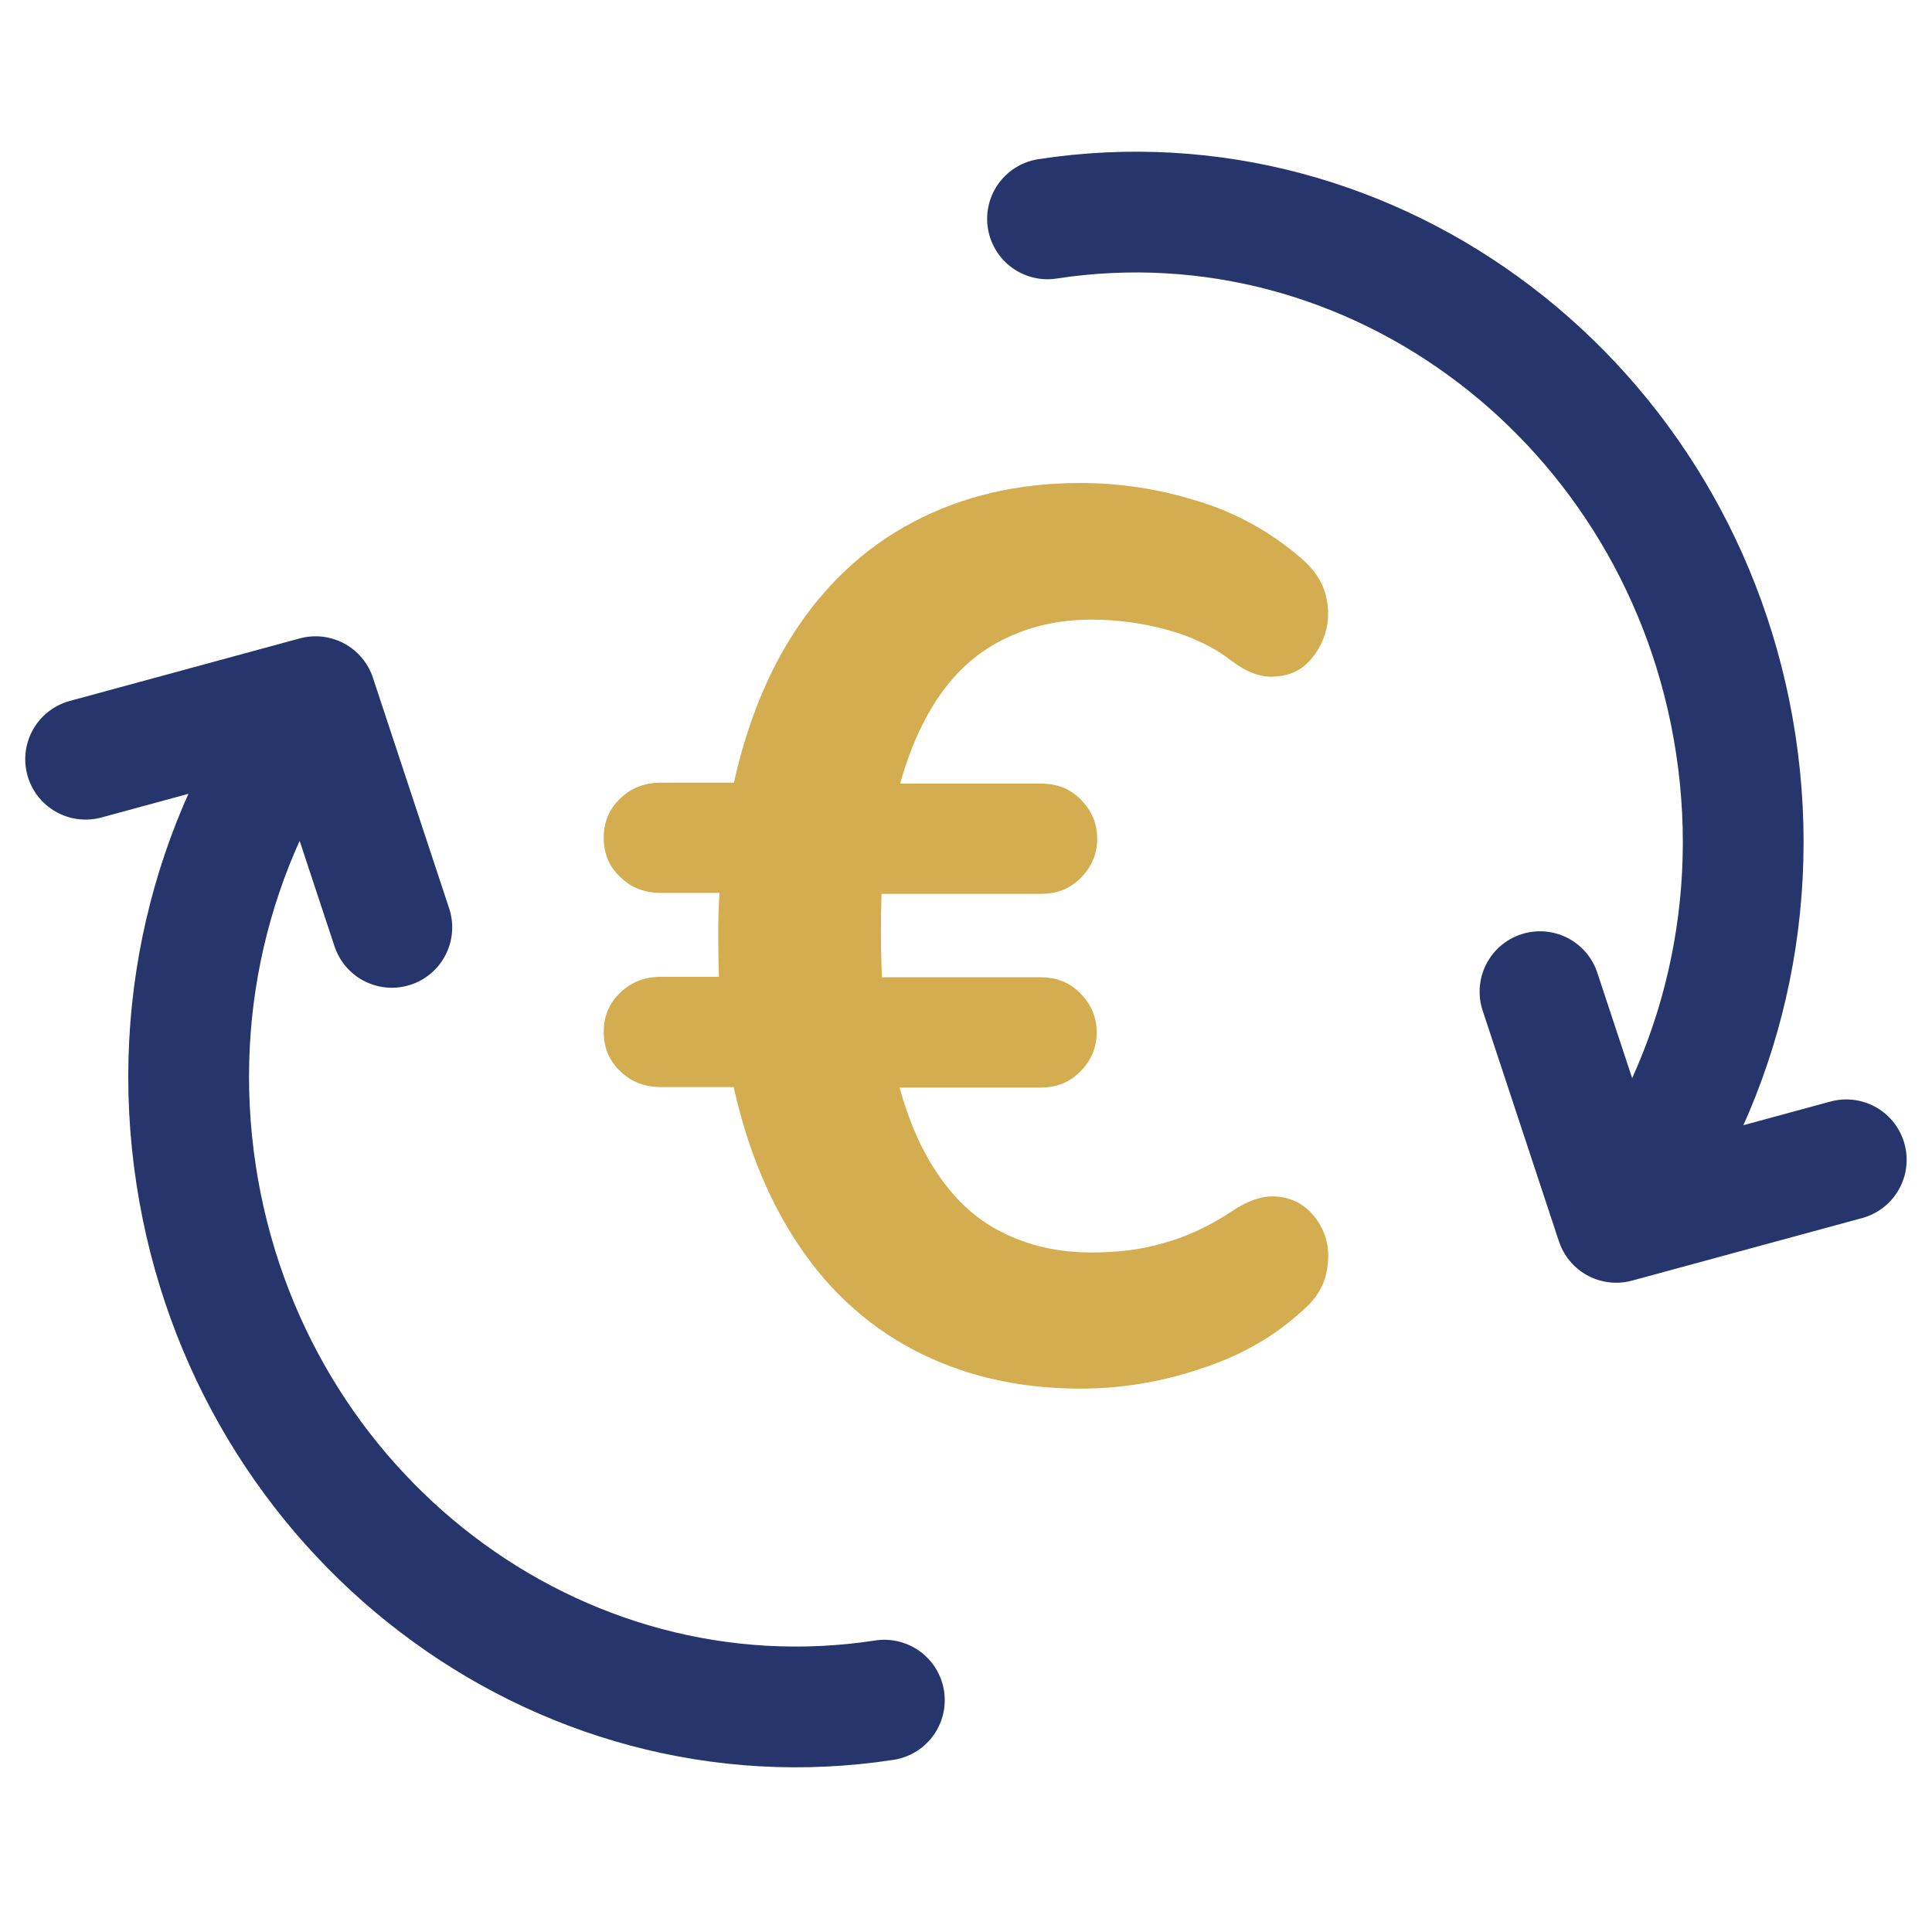
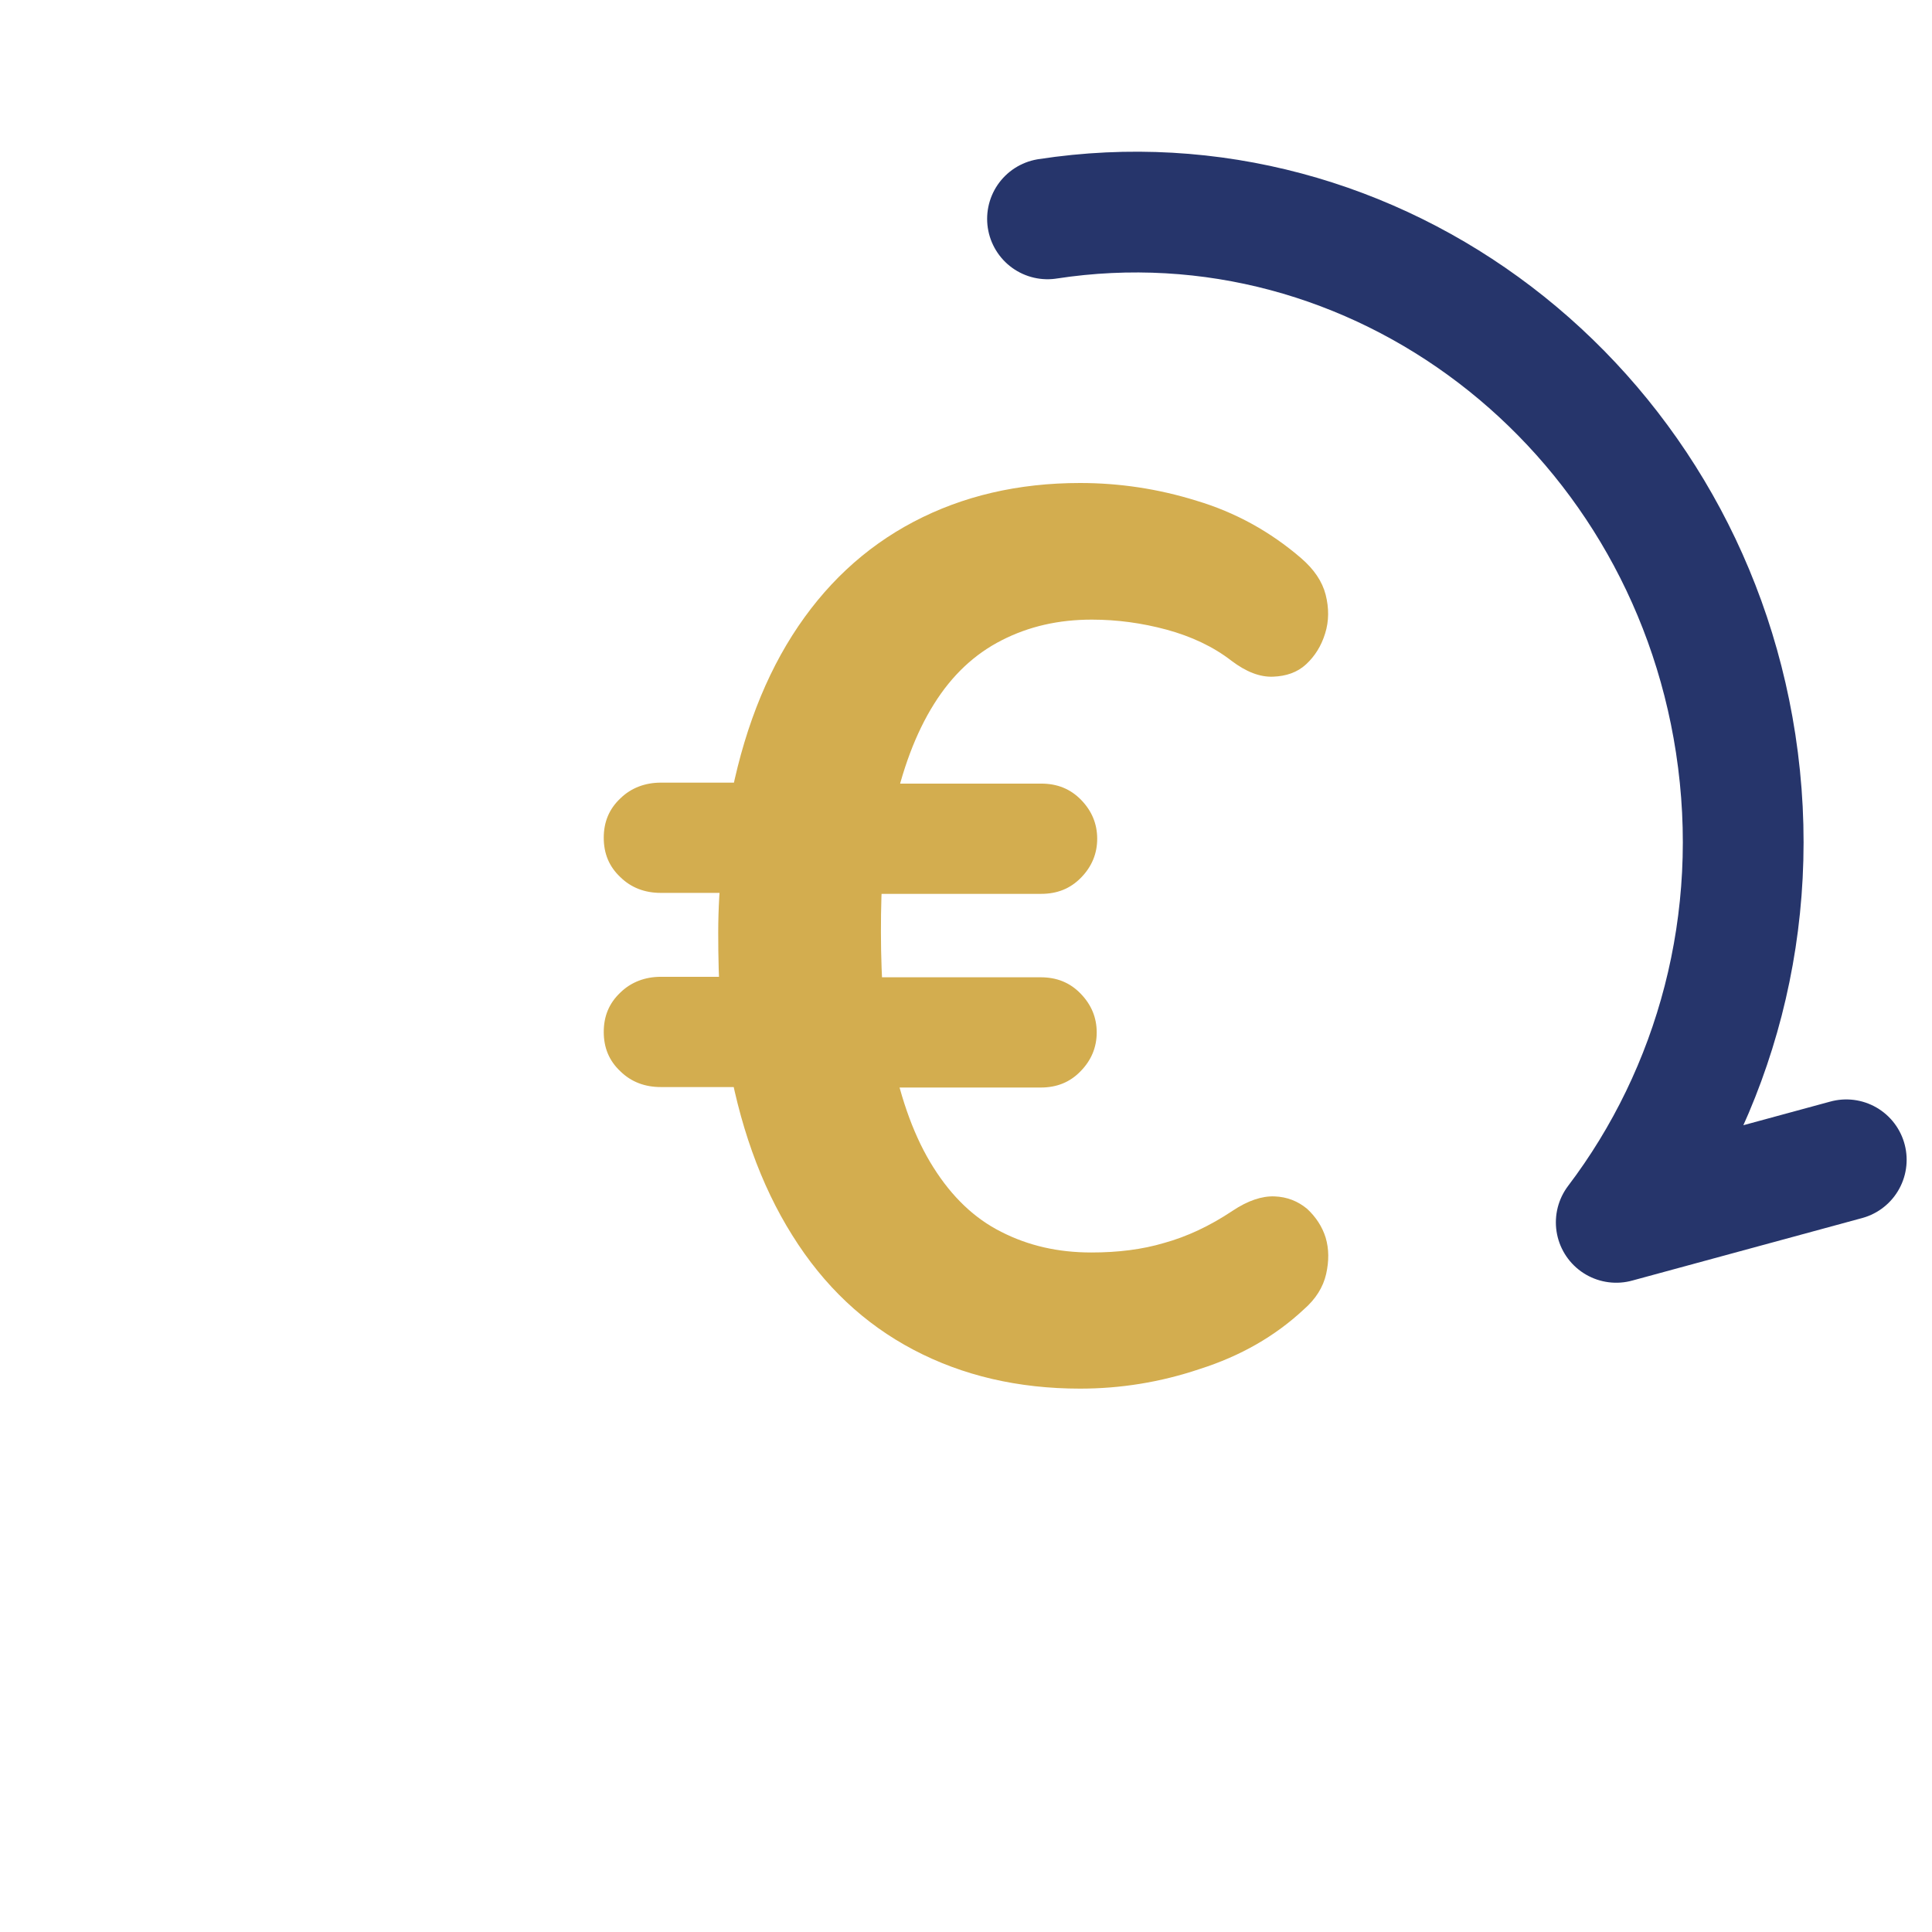
<svg xmlns="http://www.w3.org/2000/svg" width="32" height="32" viewBox="0 0 32 32" fill="none">
-   <path d="M17.35 3.625C22.781 2.792 27.884 6.682 28.748 12.315C29.199 15.256 28.405 18.09 26.77 20.246M26.77 20.246L30.58 19.21M26.77 20.246L25.507 16.425" stroke="#26356B" stroke-width="2" stroke-linecap="round" stroke-linejoin="round" />
-   <path d="M14.648 28.16C9.217 28.993 4.114 25.102 3.25 19.47C2.798 16.529 3.592 13.694 5.227 11.539M5.227 11.539L1.418 12.575M5.227 11.539L6.49 15.36" stroke="#26356B" stroke-width="2" stroke-linecap="round" stroke-linejoin="round" />
+   <path d="M17.35 3.625C22.781 2.792 27.884 6.682 28.748 12.315C29.199 15.256 28.405 18.09 26.77 20.246M26.77 20.246L30.58 19.21M26.77 20.246" stroke="#26356B" stroke-width="2" stroke-linecap="round" stroke-linejoin="round" />
  <path d="M17.89 23C16.866 23 15.946 22.786 15.131 22.357C14.316 21.928 13.647 21.301 13.122 20.459C12.598 19.625 12.235 18.609 12.041 17.426L12.42 18.005H10.944C10.678 18.005 10.452 17.918 10.274 17.743C10.089 17.569 10 17.354 10 17.092C10 16.83 10.089 16.616 10.274 16.441C10.452 16.266 10.686 16.179 10.944 16.179H12.316L11.936 16.687C11.904 16.258 11.896 15.845 11.896 15.448C11.896 15.051 11.92 14.662 11.96 14.289L12.34 14.789H10.944C10.678 14.789 10.452 14.702 10.274 14.527C10.089 14.353 10 14.138 10 13.876C10 13.614 10.089 13.4 10.274 13.225C10.452 13.05 10.686 12.963 10.944 12.963H12.549L12.041 13.566C12.235 12.367 12.598 11.351 13.122 10.525C13.647 9.699 14.316 9.072 15.131 8.643C15.946 8.214 16.866 8 17.89 8C18.536 8 19.181 8.095 19.819 8.294C20.456 8.484 21.037 8.802 21.553 9.247C21.763 9.429 21.9 9.628 21.957 9.85C22.013 10.072 22.013 10.287 21.948 10.493C21.884 10.7 21.779 10.867 21.634 11.002C21.489 11.137 21.303 11.2 21.085 11.208C20.867 11.216 20.642 11.129 20.399 10.946C20.093 10.708 19.73 10.541 19.326 10.43C18.915 10.319 18.503 10.263 18.084 10.263C17.535 10.263 17.043 10.374 16.591 10.605C16.14 10.835 15.768 11.184 15.47 11.661C15.171 12.137 14.938 12.748 14.784 13.495L14.381 12.979H17.245C17.511 12.979 17.729 13.066 17.907 13.249C18.084 13.431 18.173 13.646 18.173 13.892C18.173 14.138 18.084 14.353 17.907 14.535C17.729 14.718 17.511 14.805 17.245 14.805H14.147L14.631 14.353C14.599 14.67 14.591 15.036 14.591 15.44C14.591 15.845 14.607 16.235 14.631 16.592L14.163 16.187H17.237C17.503 16.187 17.721 16.274 17.898 16.457C18.076 16.64 18.165 16.854 18.165 17.1C18.165 17.346 18.076 17.561 17.898 17.743C17.721 17.926 17.503 18.013 17.237 18.013H14.461L14.776 17.497C14.93 18.244 15.155 18.855 15.462 19.339C15.768 19.824 16.14 20.181 16.583 20.403C17.035 20.634 17.527 20.745 18.076 20.745C18.512 20.745 18.915 20.697 19.286 20.586C19.657 20.483 20.036 20.308 20.416 20.054C20.666 19.887 20.9 19.808 21.11 19.816C21.319 19.824 21.497 19.895 21.65 20.022C21.795 20.157 21.9 20.316 21.957 20.499C22.013 20.689 22.013 20.888 21.965 21.102C21.916 21.317 21.795 21.515 21.593 21.69C21.117 22.134 20.545 22.46 19.875 22.674C19.213 22.897 18.552 23 17.89 23Z" fill="#D3AD4F" />
</svg>